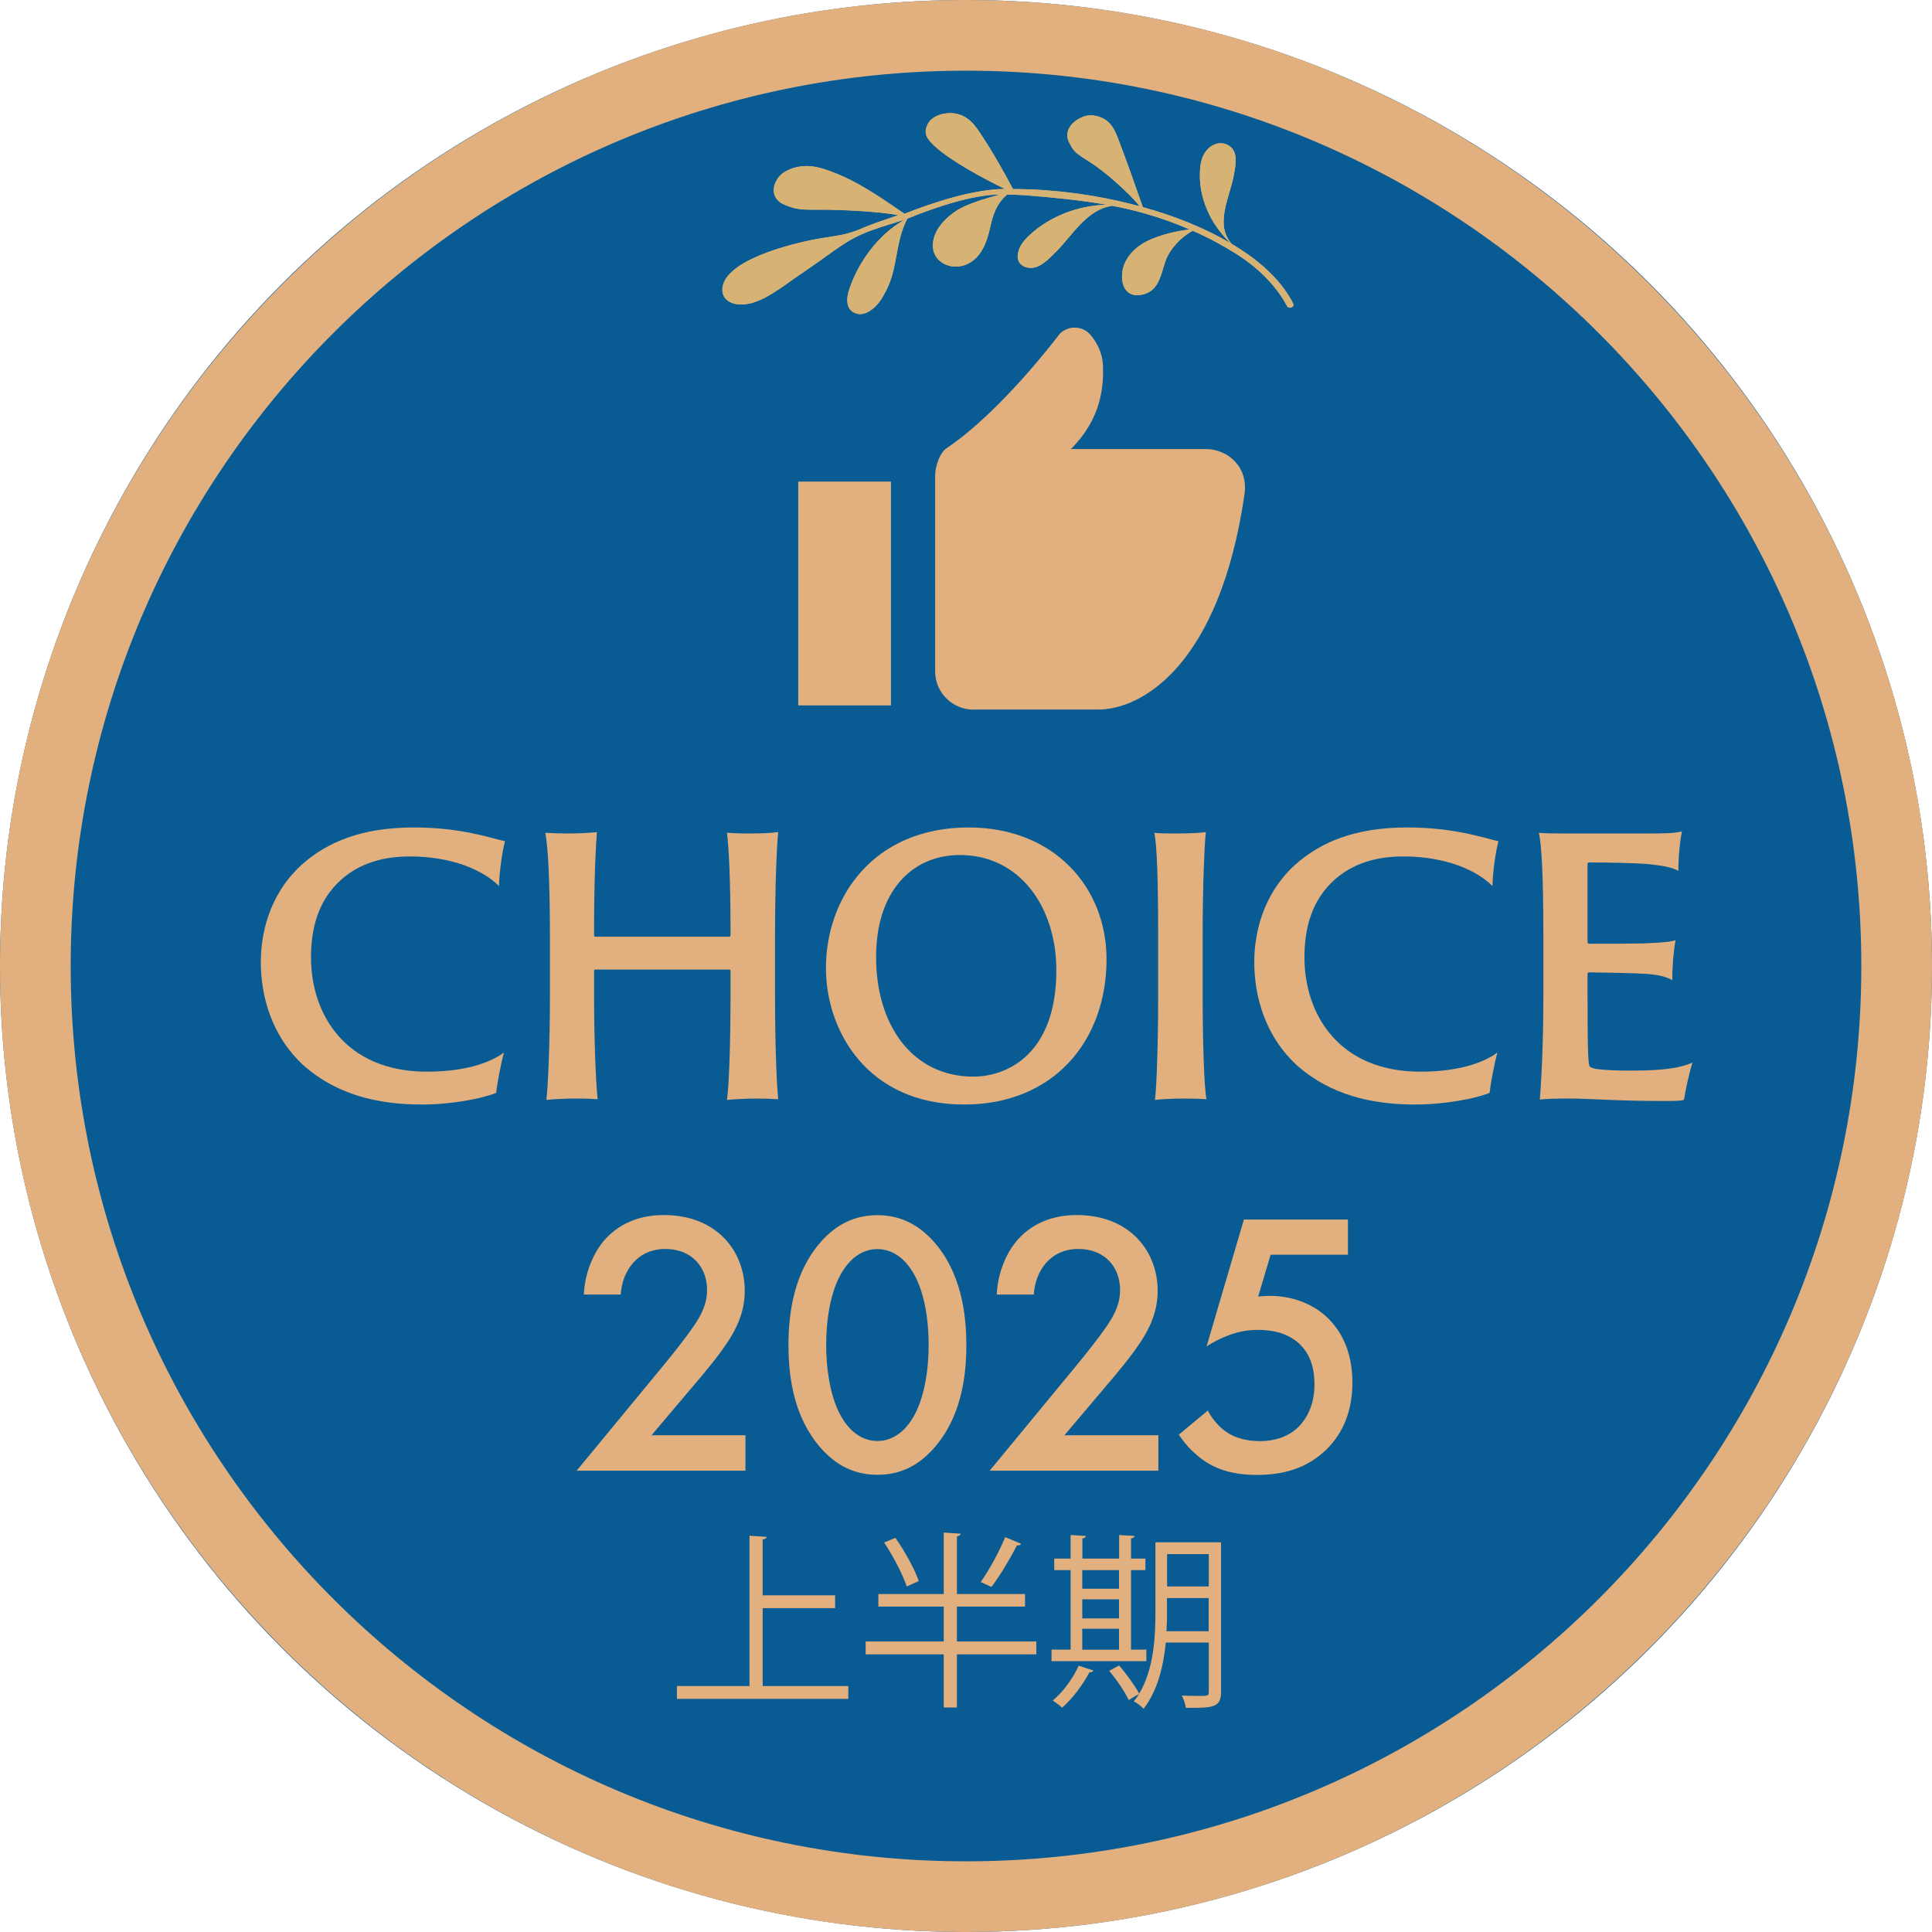
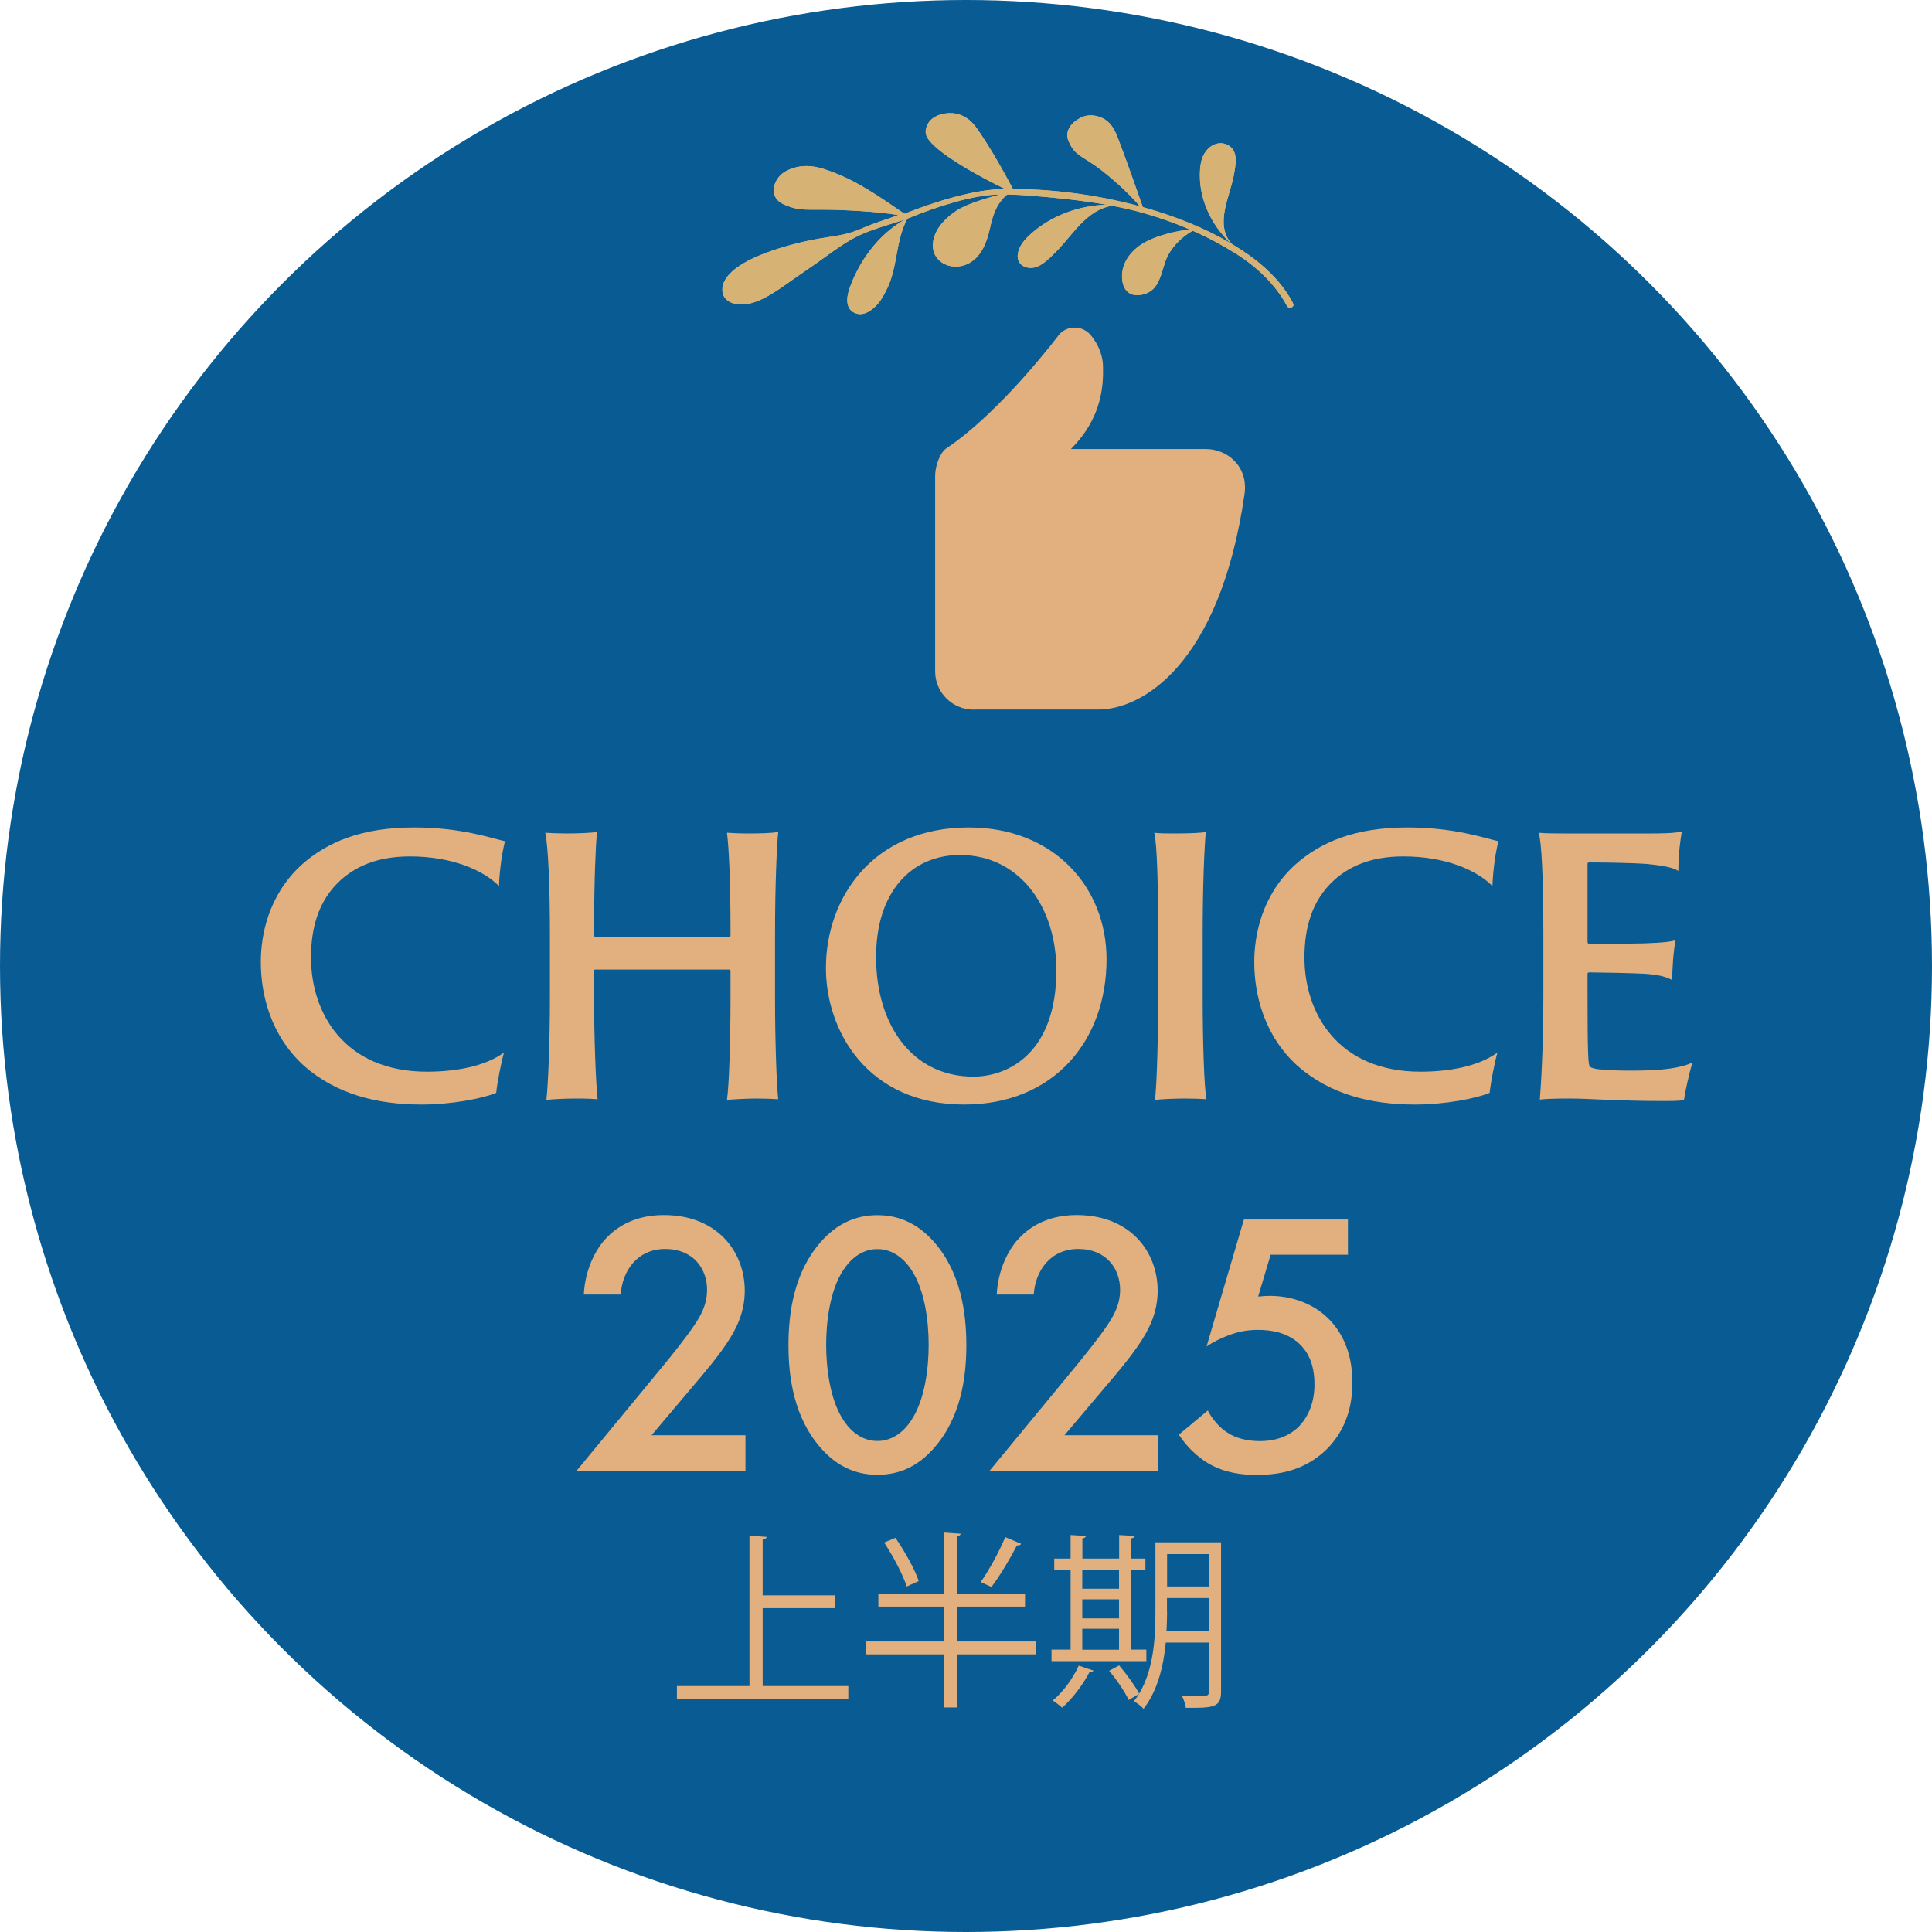
<svg xmlns="http://www.w3.org/2000/svg" id="_レイヤー_2" data-name="レイヤー 2" viewBox="0 0 164 164">
  <defs>
    <style>
      .cls-1 {
        fill: #d7b275;
      }

      .cls-2 {
        isolation: isolate;
      }

      .cls-3 {
        fill: #e1b07e;
      }

      .cls-4 {
        fill: #095b93;
      }
    </style>
  </defs>
  <g id="Lサイズ">
    <g id="_2025" data-name="2025">
      <g id="_2025_badge_164px_choice_award" data-name="2025_badge_164px_choice_award">
        <g id="_背景" data-name="背景">
          <circle class="cls-4" cx="82" cy="82" r="82" />
-           <path class="cls-3" d="M82,164C36.79,164,0,127.21,0,82S36.79,0,82,0s82,36.79,82,82-36.79,82-82,82ZM82,6C40.09,6,6,40.09,6,82s34.09,76,76,76,76-34.09,76-76S123.91,6,82,6Z" />
        </g>
        <g id="_テキスト" data-name="テキスト" class="cls-2">
          <g class="cls-2">
            <path class="cls-3" d="M64.74,143.12h7.27v1.09h-14.55v-1.09h6.16v-12.76l1.46.1c-.02.11-.11.19-.34.22v4.74h6.15v1.09h-6.15v6.61Z" />
            <path class="cls-3" d="M87.97,139.34v1.09h-6.74v4.51h-1.12v-4.51h-6.63v-1.09h6.63v-2.96h-5.55v-1.07h5.55v-5.22l1.44.1c-.02.11-.11.19-.32.22v4.9h5.78v1.07h-5.78v2.96h6.74ZM76.01,130.54c.8,1.15,1.65,2.69,1.98,3.67l-1.02.46c-.32-.98-1.14-2.56-1.92-3.73l.96-.4ZM86.67,131.05c-.03.1-.16.14-.35.14-.54,1.06-1.44,2.58-2.16,3.52-.02,0-.91-.42-.91-.42.72-1.01,1.6-2.64,2.08-3.81l1.34.56Z" />
            <path class="cls-3" d="M97.31,140.03v.98h-8.05v-.98h1.62v-6.75h-1.39v-.98h1.39v-2l1.3.08c-.02.11-.1.18-.3.21v1.71h3.12v-2l1.31.08c-.02.11-.1.19-.3.21v1.71h1.22v.98h-1.22v6.75h1.31ZM92.82,141.81c-.05.1-.16.14-.34.14-.56,1.07-1.46,2.26-2.32,3.01-.19-.18-.56-.46-.8-.61.83-.67,1.7-1.83,2.21-2.96l1.25.42ZM94.99,133.28h-3.12v1.58h3.12v-1.58ZM91.87,135.76v1.62h3.12v-1.62h-3.12ZM91.87,138.26v1.78h3.12v-1.78h-3.12ZM103.65,130.92v12.69c0,1.3-.59,1.39-2.99,1.36-.03-.27-.19-.75-.34-1.04.51.02,1.01.03,1.38.03.82,0,.91,0,.91-.35v-4.18h-3.65c-.19,1.98-.69,4.08-1.89,5.63-.16-.21-.59-.53-.83-.64.16-.19.3-.4.45-.62-.03,0-.72.42-.88.51-.3-.66-1.02-1.73-1.66-2.48l.85-.46c.64.75,1.36,1.75,1.7,2.4,1.25-2.1,1.38-4.82,1.38-6.96v-5.89h5.59ZM99.07,136.82c0,.51-.02,1.07-.05,1.65h3.58v-2.82h-3.54v1.17ZM102.61,131.92h-3.54v2.75h3.54v-2.75Z" />
          </g>
          <g class="cls-2">
            <path class="cls-3" d="M63.28,124.84h-14.33l7.39-8.96c.74-.9,1.86-2.3,2.56-3.33.61-.9,1.12-1.82,1.12-3.07,0-1.79-1.18-3.46-3.55-3.46s-3.65,1.86-3.78,3.87h-3.13c.1-2.08.96-3.74,1.79-4.67.77-.86,2.3-2.08,4.99-2.08,4.54,0,6.88,3.1,6.88,6.43,0,1.76-.67,3.2-1.54,4.48-.77,1.15-1.76,2.34-3.04,3.84l-3.33,3.94h7.97v3.01Z" />
            <path class="cls-3" d="M69.65,122.89c-2.24-2.56-2.72-5.92-2.72-8.7s.48-6.18,2.72-8.74c1.34-1.54,2.94-2.3,4.83-2.3s3.49.77,4.83,2.3c2.24,2.56,2.72,5.98,2.72,8.74s-.48,6.14-2.72,8.7c-1.34,1.54-2.91,2.3-4.83,2.3s-3.49-.77-4.83-2.3ZM71.6,107.79c-1.18,1.76-1.47,4.51-1.47,6.37s.29,4.61,1.47,6.4c.93,1.41,2.05,1.76,2.88,1.76s1.95-.35,2.88-1.76c1.18-1.79,1.47-4.51,1.47-6.4s-.29-4.61-1.47-6.37c-.93-1.41-2.05-1.76-2.88-1.76s-1.95.35-2.88,1.76Z" />
            <path class="cls-3" d="M98.35,124.84h-14.34l7.39-8.96c.74-.9,1.86-2.3,2.56-3.33.61-.9,1.12-1.82,1.12-3.07,0-1.79-1.18-3.46-3.55-3.46s-3.65,1.86-3.78,3.87h-3.14c.1-2.08.96-3.74,1.79-4.67.77-.86,2.3-2.08,4.99-2.08,4.54,0,6.88,3.1,6.88,6.43,0,1.76-.67,3.2-1.54,4.48-.77,1.15-1.76,2.34-3.04,3.84l-3.33,3.94h7.97v3.01Z" />
            <path class="cls-3" d="M114.45,106.51h-6.59l-1.06,3.55c.32-.03.67-.06.99-.06,1.79,0,3.62.61,4.93,1.89,1.02.99,2.08,2.69,2.08,5.47,0,2.34-.74,4.22-2.18,5.66-1.7,1.66-3.74,2.18-5.92,2.18-1.25,0-2.72-.16-4.1-.96-.32-.19-1.54-.93-2.53-2.46l2.46-2.05c.06.16.64,1.22,1.63,1.86.7.48,1.7.74,2.78.74,1.73,0,2.72-.67,3.26-1.18.64-.64,1.38-1.79,1.38-3.62s-.61-2.82-1.28-3.46c-1.06-.99-2.46-1.18-3.49-1.18-.93,0-1.63.13-2.5.45-.67.26-1.28.54-1.89.96l3.17-10.78h8.83v3.01Z" />
          </g>
          <g class="cls-2">
            <path class="cls-3" d="M25.86,90.52c-2.88-2.58-3.72-6.09-3.72-8.85,0-2.22.6-5.61,3.42-8.22,2.19-1.98,5.16-3.21,9.57-3.21,4.02,0,6.51.9,7.74,1.17-.21.75-.48,2.46-.51,3.81-1.32-1.35-3.99-2.52-7.56-2.52-2.94,0-4.71.96-5.88,2.01-1.89,1.71-2.52,4.05-2.52,6.57,0,4.77,2.88,9.69,9.84,9.69,2.46,0,4.92-.45,6.54-1.62-.24.84-.57,2.55-.66,3.42-1.17.48-3.78.99-6.33.99-3.78,0-7.2-.87-9.93-3.24Z" />
            <path class="cls-3" d="M46.68,79.36c0-4.29-.15-7.44-.39-8.67.36.03,1.17.06,1.86.06,1.08,0,2.07-.06,2.52-.12-.09,1.08-.24,3.84-.24,8.28v.48c0,.09.03.12.12.12h11.34c.09,0,.12-.03.12-.12v-.48c0-4.29-.15-7.08-.3-8.22.42.03,1.08.06,1.89.06.99,0,1.86-.03,2.46-.12-.12,1.14-.27,4.47-.27,8.73v5.28c0,3.6.12,7.29.27,8.67-.36-.03-1.23-.06-1.89-.06-.87,0-2.25.09-2.46.12.18-1.29.3-4.89.3-8.73v-2.22c0-.09-.03-.12-.12-.12h-11.37c-.06,0-.09.06-.09.12v2.22c0,3.6.15,7.29.3,8.67-.33-.03-.99-.06-1.71-.06-1.14,0-2.19.06-2.64.12.15-1.32.3-4.89.3-8.73v-5.28Z" />
            <path class="cls-3" d="M70.11,82.18c0-6,4.02-11.94,12.12-11.94,7.23,0,11.7,5.07,11.7,11.19,0,6.9-4.47,12.33-12.09,12.33-8.19,0-11.73-6.24-11.73-11.58ZM89.67,82.36c0-5.34-3.09-9.78-8.19-9.78-4.17,0-7.14,3.21-7.11,8.7,0,5.7,3.06,10.11,8.25,10.11,2.91,0,7.05-1.95,7.05-9.03Z" />
            <path class="cls-3" d="M98.31,79.36c0-4.29-.09-7.71-.33-8.67.33.06,1.2.06,1.8.06,1.32,0,2.28-.06,2.58-.12-.12,1.14-.27,4.47-.27,8.73v5.28c0,3.6.12,7.77.33,8.67-.33-.03-1.08-.06-1.86-.06-.9,0-2.13.06-2.52.12.15-1.2.27-4.89.27-8.73v-5.28Z" />
            <path class="cls-3" d="M110.19,90.52c-2.88-2.58-3.72-6.09-3.72-8.85,0-2.22.6-5.61,3.42-8.22,2.19-1.98,5.16-3.21,9.57-3.21,4.02,0,6.51.9,7.74,1.17-.21.75-.48,2.46-.51,3.81-1.32-1.35-3.99-2.52-7.56-2.52-2.94,0-4.71.96-5.88,2.01-1.89,1.71-2.52,4.05-2.52,6.57,0,4.77,2.88,9.69,9.84,9.69,2.46,0,4.92-.45,6.54-1.62-.24.84-.57,2.55-.66,3.42-1.17.48-3.78.99-6.33.99-3.78,0-7.2-.87-9.93-3.24Z" />
            <path class="cls-3" d="M131.01,79.36c0-4.92-.15-7.77-.39-8.67.51.06,1.53.06,2.37.06h7.02c.84,0,2.19,0,2.76-.18-.12.6-.3,1.92-.3,3.36-.45-.27-1.14-.45-2.79-.6-.99-.06-2.85-.12-4.8-.12-.03,0-.12.03-.12.09v6.66c0,.09.06.15.12.15.57,0,3.63,0,4.62-.03,1.77-.06,2.37-.15,2.73-.27-.18.96-.3,2.58-.27,3.39-.51-.27-1.05-.45-2.31-.54-.99-.06-4.08-.12-4.77-.12-.06,0-.12.06-.12.12v1.65c0,5.31.06,6.12.21,6.24.09.09.42.18.69.21.81.09,1.62.12,2.88.12,2.58,0,4.11-.21,5.13-.69-.3.96-.6,2.37-.72,3.15-.12.09-.51.12-1.68.12-4.05,0-6.39-.21-8.01-.21-1.2,0-2.13.03-2.55.09.09-1.11.3-4.32.3-8.7v-5.28Z" />
          </g>
        </g>
        <g id="_イラスト" data-name="イラスト">
          <g>
            <g id="_グッドマーク" data-name="グッドマーク">
              <path id="_パス_539" data-name="パス 539" class="cls-3" d="M82.67,60.23h10.58c3.6,0,10.27-3.67,12.39-18.26.35-2.39-1.47-3.85-3.27-3.85h-11.47c2.66-2.65,2.77-5.4,2.73-7.04-.04-1.64-1.15-2.75-1.15-2.75-.7-.7-1.83-.69-2.52,0,0,0-4.92,6.58-9.63,9.73-.53.36-.95,1.47-.95,2.34v16.59c0,1.8,1.47,3.25,3.27,3.25,0,0,.01,0,.02,0Z" />
-               <path id="_パス_540" data-name="パス 540" class="cls-3" d="M67.76,40.88h7.87v19h-7.87v-19Z" />
+               <path id="_パス_540" data-name="パス 540" class="cls-3" d="M67.76,40.88h7.87h-7.87v-19Z" />
            </g>
            <g id="_月桂樹" data-name="月桂樹">
              <path id="_月桂樹_左" data-name="月桂樹_左" class="cls-3" d="M109.24,25.96c-.97-1.82-2.56-3.32-4.38-4.46-1.14-.71-2.34-1.36-3.61-1.91-1.02.54-1.95,1.56-2.3,2.53-.41,1.13-.54,2.53-1.9,2.87-1.31.33-1.87-.56-1.8-1.72.07-1.16.91-2.2,2.14-2.81,1.01-.5,2.41-.85,3.59-.98-1.21-.54-2.51-.99-3.83-1.37-.89-.26-1.81-.46-2.73-.64-2.16.3-3.38,2.5-4.73,3.85-.57.56-1.46,1.6-2.45,1.4-.67-.13-.96-.65-.82-1.27.13-.62.55-1.11,1.06-1.57,1.71-1.55,4.1-2.45,6.48-2.5-2.2-.38-4.44-.61-6.72-.79-.53-.04-1.19-.07-1.74-.08-.92.75-1.25,1.85-1.46,2.84-.26,1.18-.75,2.61-2.06,3.12-1.27.5-2.66-.2-2.78-1.41-.12-1.21.73-2.33,1.97-3.16.93-.62,2.54-1.05,3.7-1.39-2.31.02-5.38,1.06-7.58,1.94.02.02.05.03.07.05-.03-.02-.06-.03-.09-.04-.08.03-.16.06-.25.1-1.04,1.95-.79,4.17-1.79,6.09-.28.55-.52.98-.94,1.38-.42.4-.98.75-1.54.6-.97-.25-.95-1.27-.63-2.16.74-2.15,2.35-4.51,4.66-5.82-.96.3-1.99.61-2.93.95-1.18.43-2.08.99-3.1,1.71-.94.68-1.88,1.35-2.9,2.04-1.33.89-3.18,2.46-4.84,2.5-.87.02-1.63-.35-1.69-1.17-.08-1.24,1.44-2.23,2.68-2.79,1.35-.62,2.93-1.08,4.39-1.41.75-.17,1.56-.3,2.28-.41.91-.13,1.69-.33,2.54-.7.97-.43,2.15-.78,3.04-1.11-1.67-.31-4.87-.46-6.34-.46-1.85,0-2.18.04-3.27-.4-1.09-.43-1.21-1.43-.58-2.31.44-.62,1.42-.95,2.19-.99.77-.04,1.48.16,2.14.4,2.42.86,4.4,2.3,6.38,3.64.03,0,.07-.02.1-.03,2.47-.97,5.83-2.05,8.44-2.07-1.82-.88-4.65-2.4-6.01-3.67-.67-.64-.92-1.07-.56-1.81.41-.86,1.77-1.13,2.65-.85.88.27,1.33.87,1.8,1.57,1.01,1.51,1.95,3.16,2.8,4.77.11,0,.23,0,.34,0,3.41.04,6.74.51,9.89,1.32.18.05.4.12.5.11-.89-1.12-3.05-3.01-4.14-3.68-1.27-.8-1.45-.91-1.86-1.79-.41-.87.26-1.73,1.22-2.1.72-.28,1.58-.03,2.07.39.49.42.72.99.93,1.54.72,1.9,1.4,3.82,2.07,5.74,2.65.74,5.17,1.73,7.43,3.05-1.72-1.64-2.74-3.92-2.57-6.25.05-.62.17-1.21.64-1.71.47-.5,1.16-.68,1.77-.33.9.52.58,1.77.46,2.51-.36,1.93-1.65,4.19-.19,5.85,1.97,1.17,3.76,2.62,4.9,4.49.12.2.25.4.33.61.11.29-.38.46-.53.18Z" />
              <path id="_月桂樹_左-2" data-name="月桂樹_左" class="cls-1" d="M109.24,25.96c-.97-1.82-2.56-3.32-4.38-4.46-1.14-.71-2.34-1.36-3.61-1.91-1.02.54-1.95,1.56-2.3,2.53-.41,1.13-.54,2.53-1.9,2.87-1.31.33-1.87-.56-1.8-1.72.07-1.16.91-2.2,2.14-2.81,1.01-.5,2.41-.85,3.59-.98-1.21-.54-2.51-.99-3.83-1.37-.89-.26-1.81-.46-2.73-.64-2.16.3-3.38,2.5-4.73,3.85-.57.56-1.46,1.6-2.45,1.4-.67-.13-.96-.65-.82-1.27.13-.62.55-1.11,1.06-1.57,1.71-1.55,4.1-2.45,6.48-2.5-2.2-.38-4.44-.61-6.72-.79-.53-.04-1.19-.07-1.74-.08-.92.75-1.25,1.85-1.46,2.84-.26,1.18-.75,2.61-2.06,3.12-1.27.5-2.66-.2-2.78-1.41-.12-1.21.73-2.33,1.97-3.16.93-.62,2.54-1.05,3.7-1.39-2.31.02-5.38,1.06-7.58,1.94.02.02.05.03.07.05-.03-.02-.06-.03-.09-.04-.08.03-.16.06-.25.1-1.04,1.95-.79,4.17-1.79,6.09-.28.55-.52.98-.94,1.38-.42.4-.98.75-1.54.6-.97-.25-.95-1.27-.63-2.16.74-2.15,2.35-4.51,4.66-5.82-.96.3-1.99.61-2.93.95-1.18.43-2.08.99-3.1,1.71-.94.68-1.88,1.35-2.9,2.04-1.33.89-3.18,2.46-4.84,2.5-.87.02-1.63-.35-1.69-1.17-.08-1.24,1.44-2.23,2.68-2.79,1.35-.62,2.93-1.08,4.39-1.41.75-.17,1.56-.3,2.28-.41.91-.13,1.69-.33,2.54-.7.97-.43,2.15-.78,3.04-1.11-1.67-.31-4.87-.46-6.34-.46-1.85,0-2.18.04-3.27-.4-1.09-.43-1.21-1.43-.58-2.31.44-.62,1.42-.95,2.19-.99.77-.04,1.48.16,2.14.4,2.42.86,4.4,2.3,6.38,3.64.03,0,.07-.02.1-.03,2.47-.97,5.83-2.05,8.44-2.07-1.82-.88-4.65-2.4-6.01-3.67-.67-.64-.92-1.07-.56-1.81.41-.86,1.77-1.13,2.65-.85.88.27,1.33.87,1.8,1.57,1.01,1.51,1.95,3.16,2.8,4.77.11,0,.23,0,.34,0,3.41.04,6.74.51,9.89,1.32.18.05.4.12.5.11-.89-1.12-3.05-3.01-4.14-3.68-1.27-.8-1.45-.91-1.86-1.79-.41-.87.26-1.73,1.22-2.1.72-.28,1.58-.03,2.07.39.49.42.72.99.93,1.54.72,1.9,1.4,3.82,2.07,5.74,2.65.74,5.17,1.73,7.43,3.05-1.72-1.64-2.74-3.92-2.57-6.25.05-.62.17-1.21.64-1.71.47-.5,1.16-.68,1.77-.33.9.52.58,1.77.46,2.51-.36,1.93-1.65,4.19-.19,5.85,1.97,1.17,3.76,2.62,4.9,4.49.12.2.25.4.33.61.11.29-.38.46-.53.18Z" />
            </g>
          </g>
        </g>
      </g>
    </g>
  </g>
</svg>